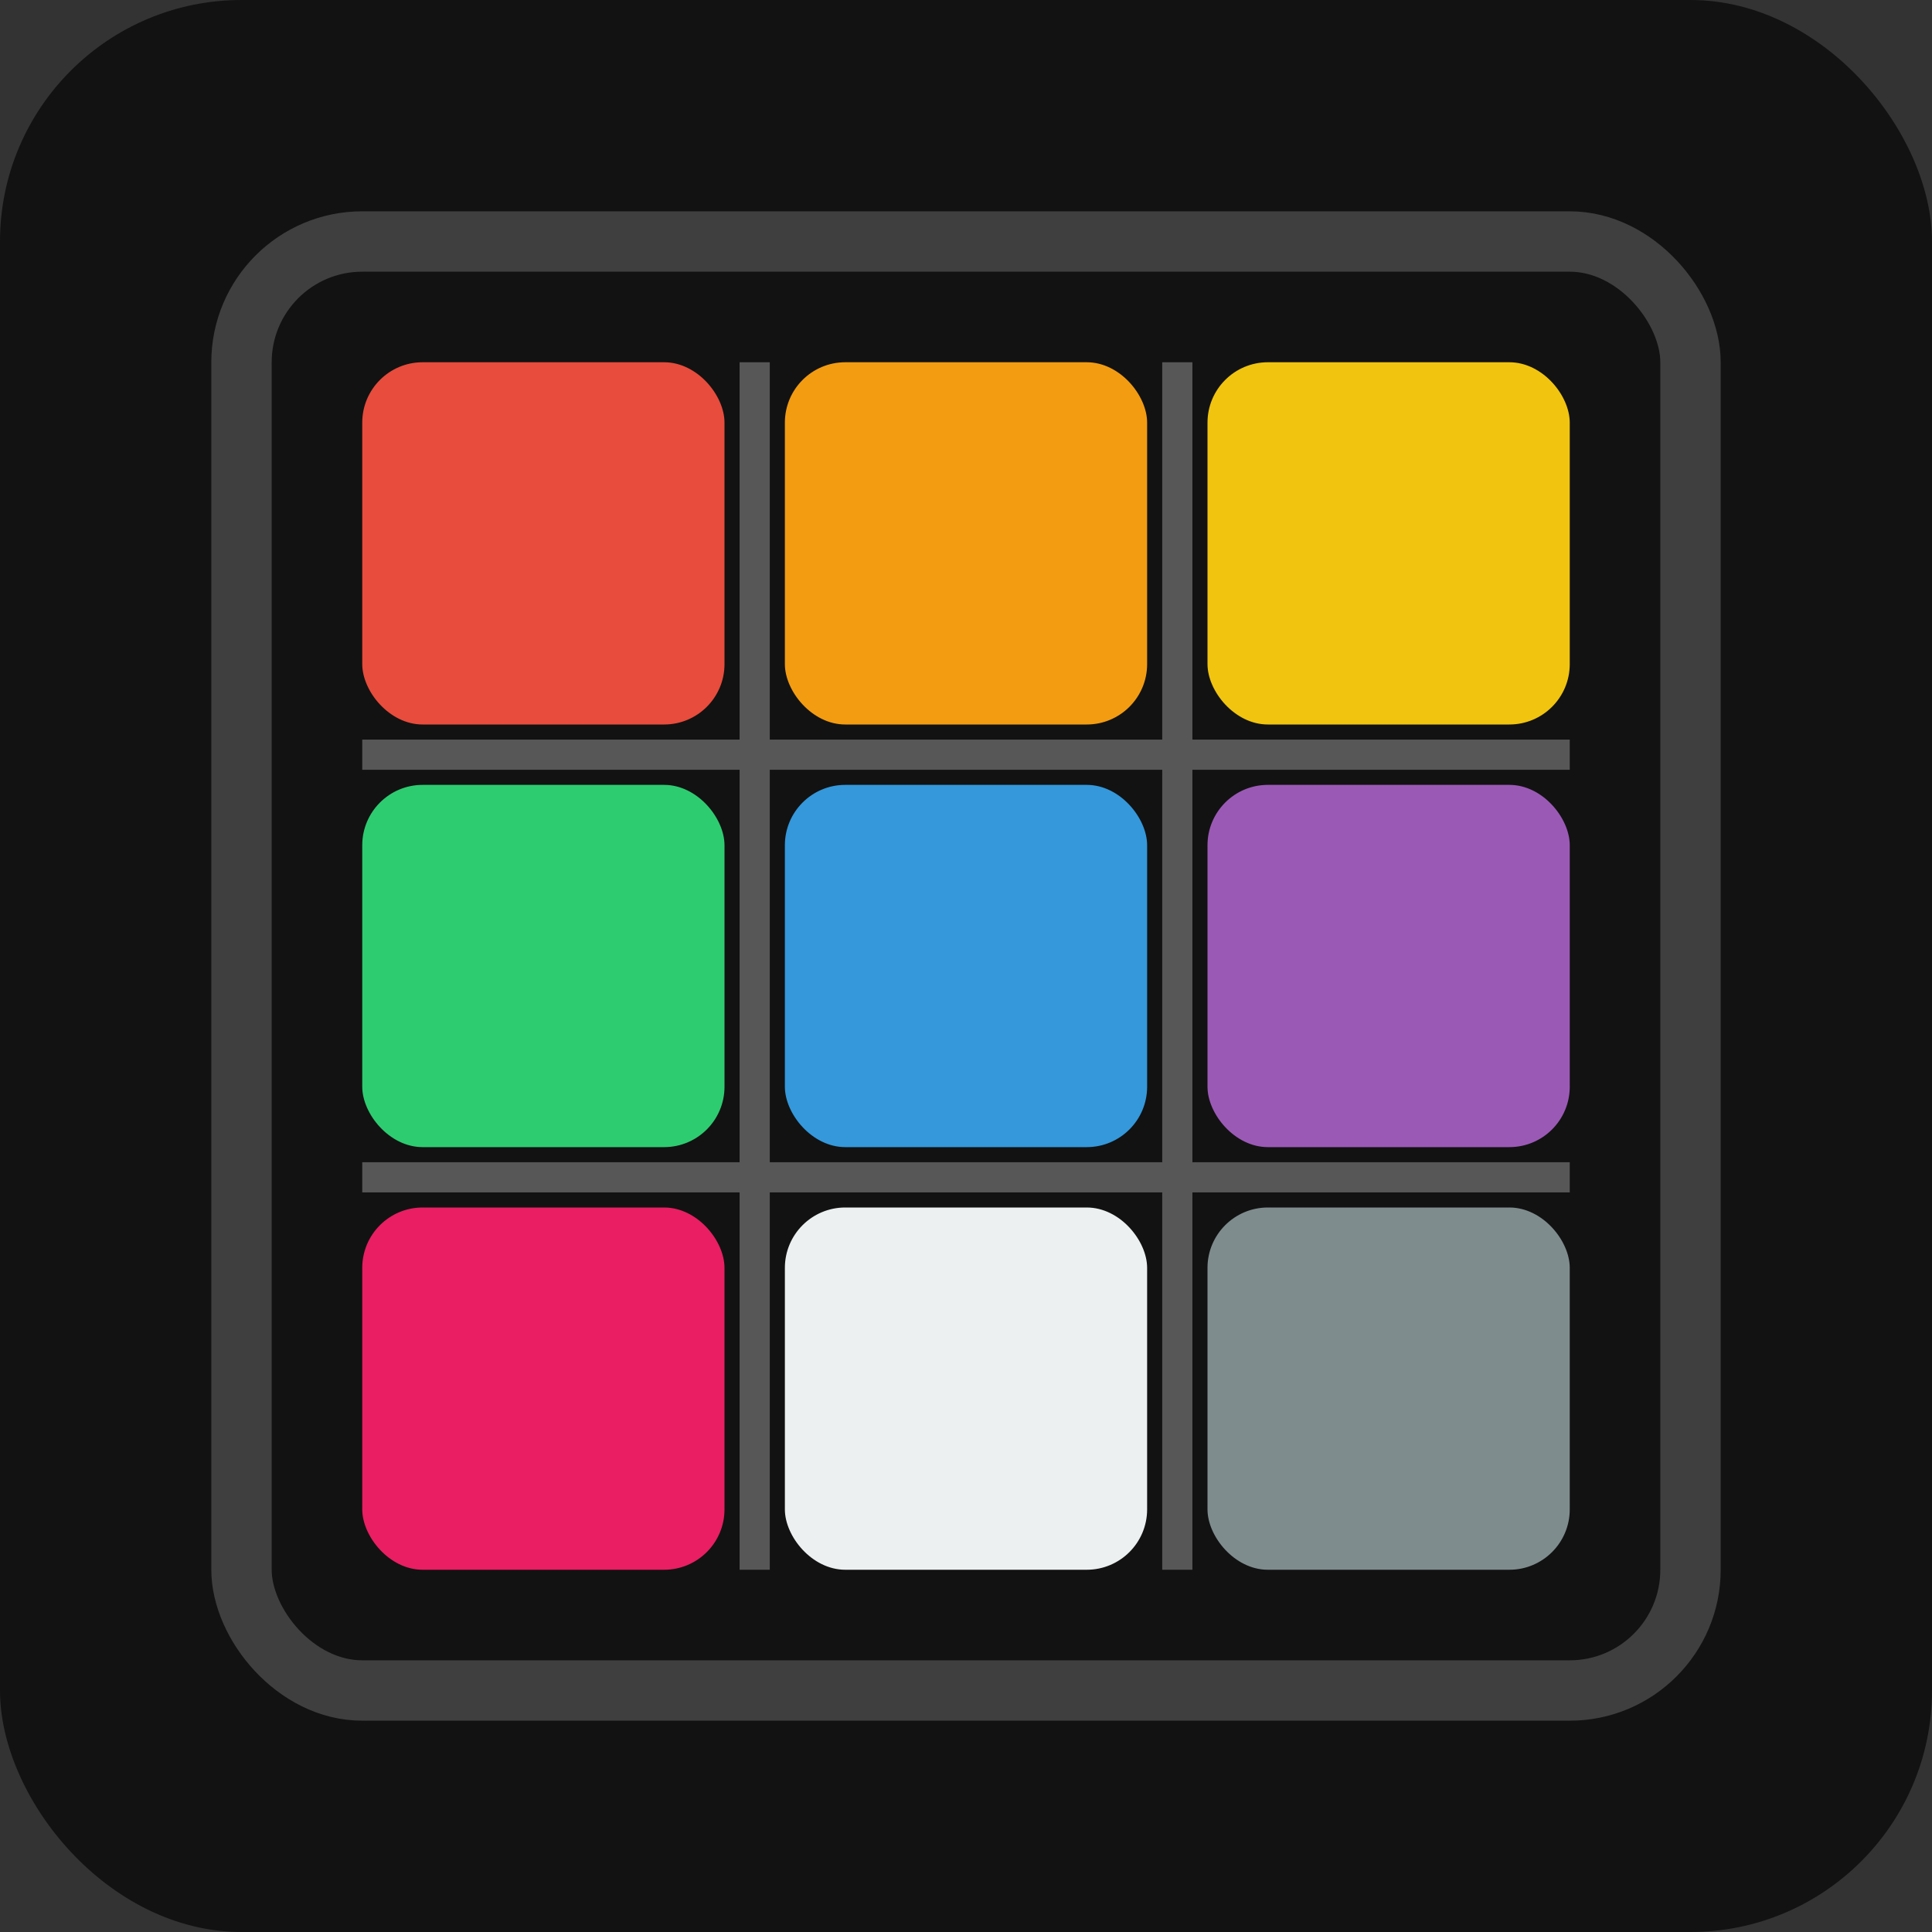
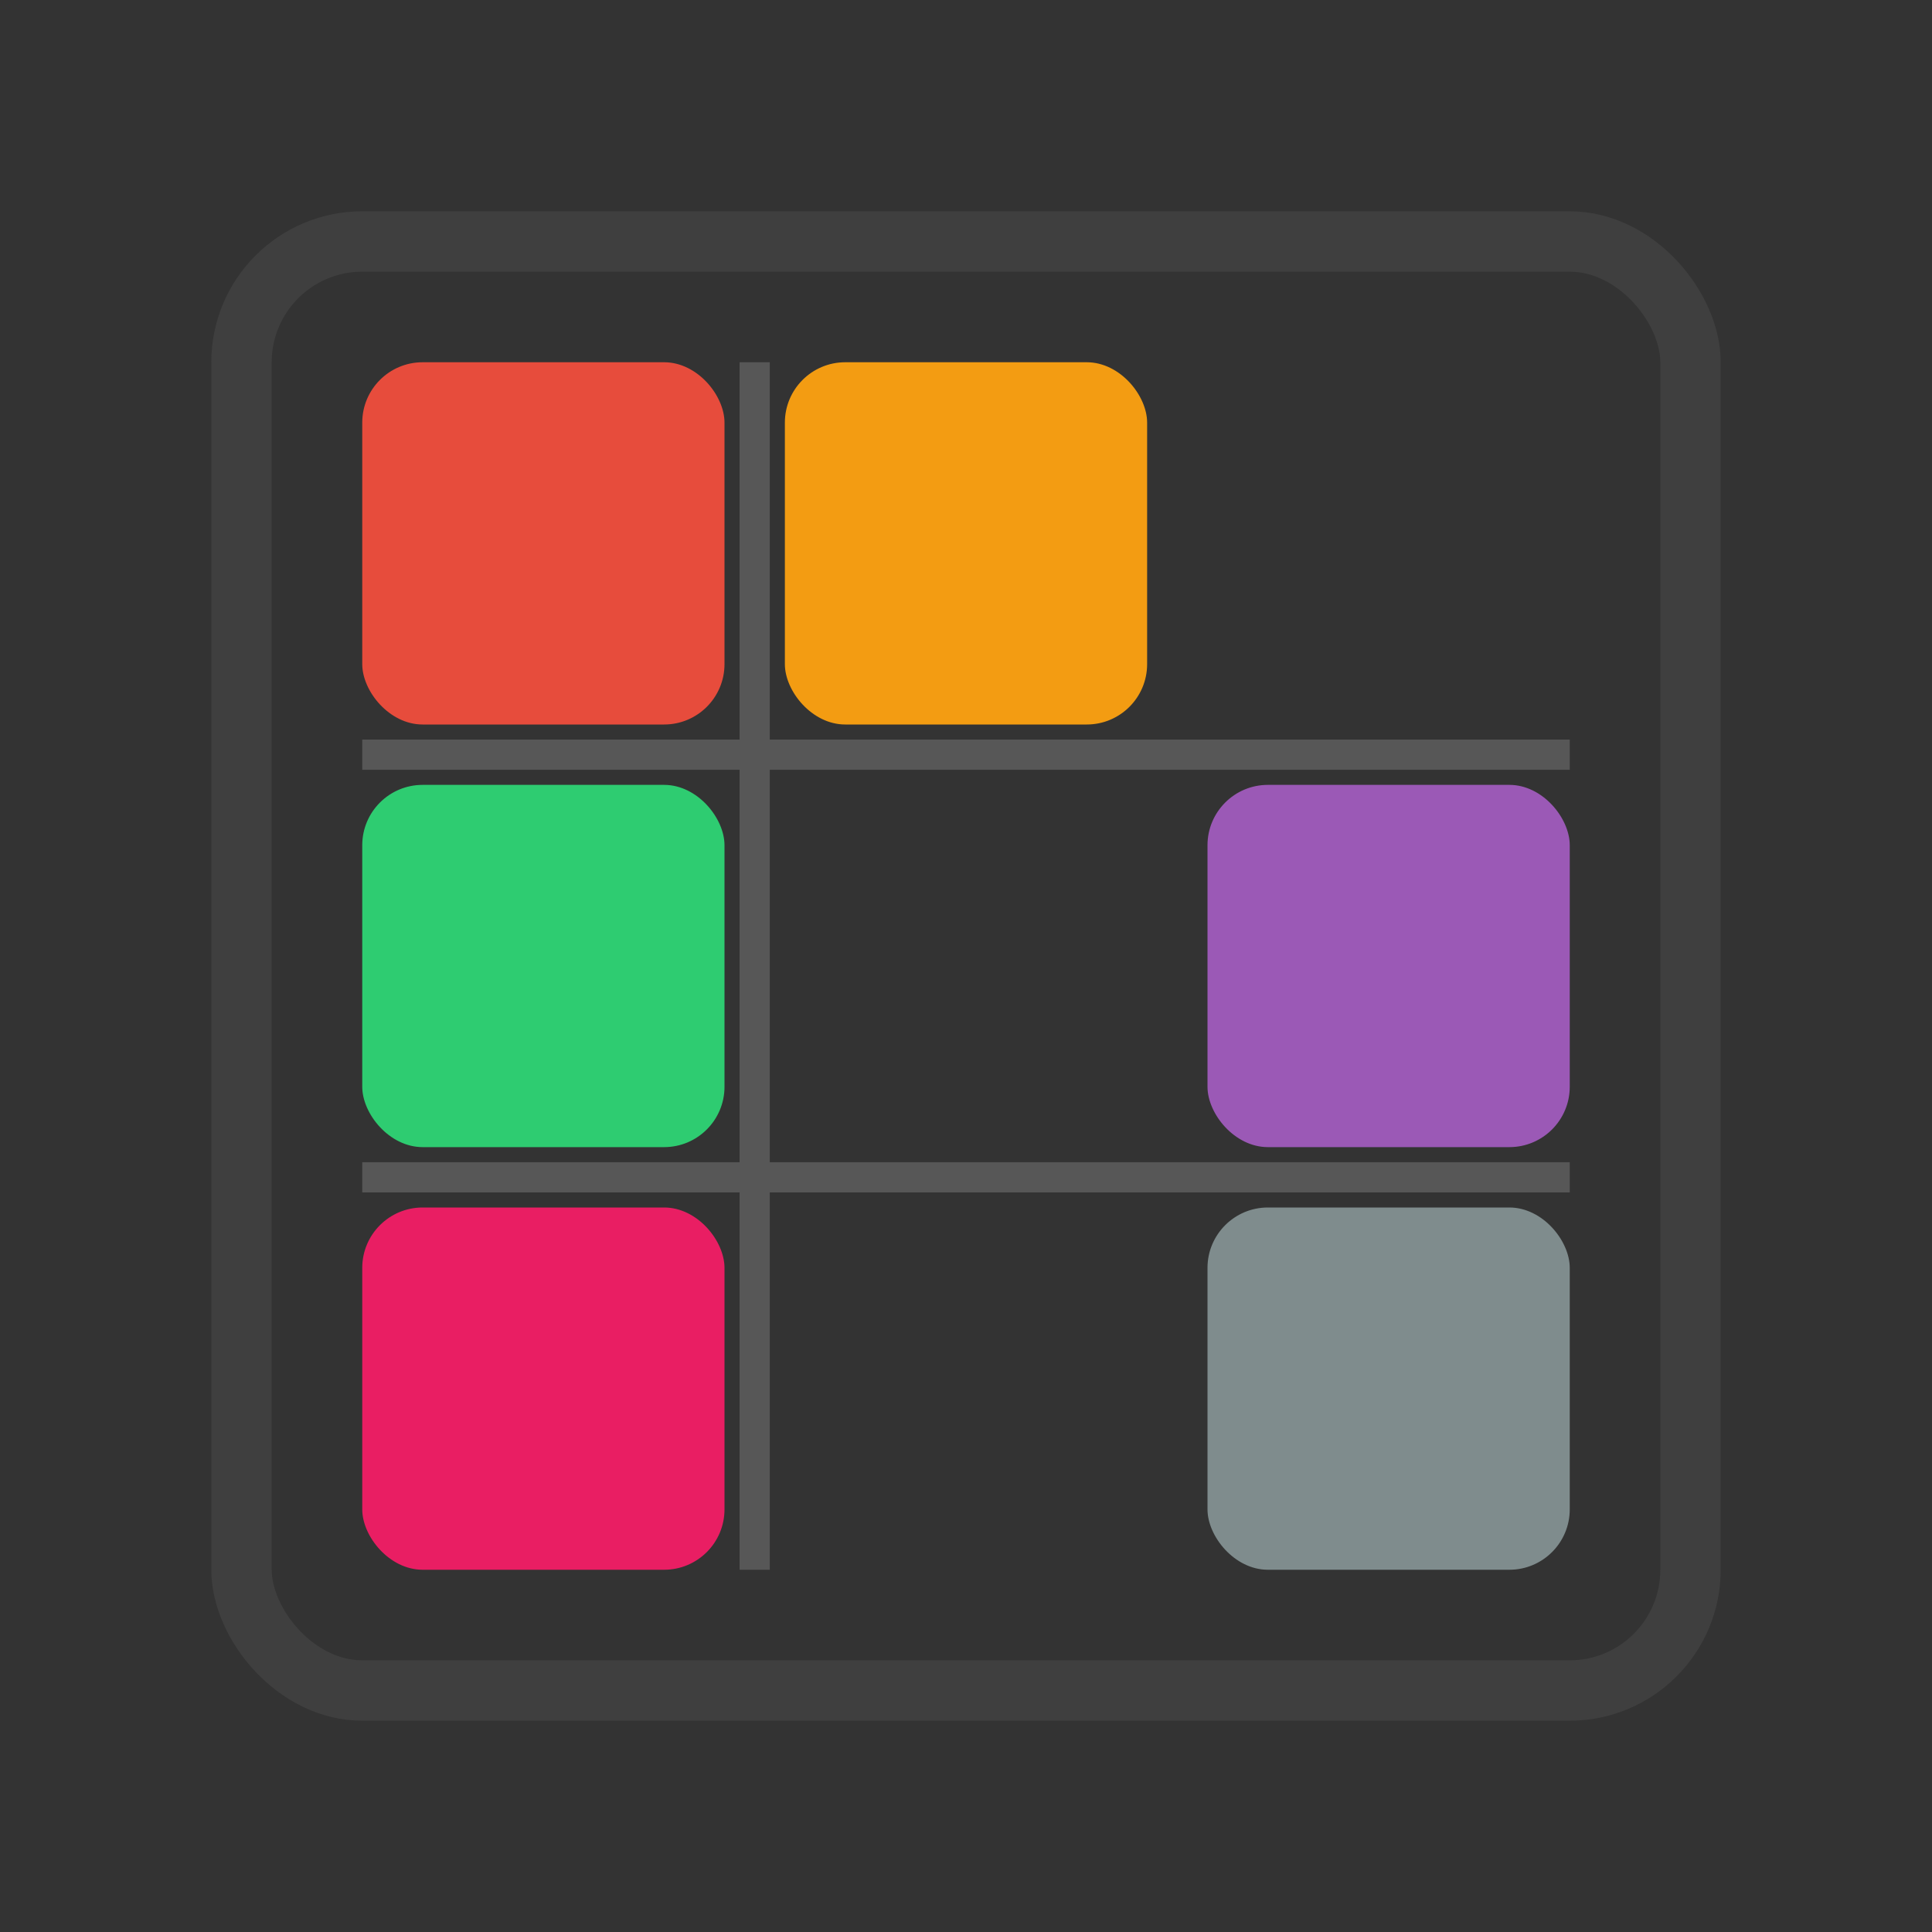
<svg xmlns="http://www.w3.org/2000/svg" viewBox="0 0 32 32" width="32" height="32">
  <rect x="0" y="0" width="32" height="32" fill="#333333" stroke="none" />
-   <rect width="32" height="32" fill="#121212" rx="4" />
  <rect x="4" y="4" width="24" height="24" fill="none" stroke="#3f3f3f" stroke-width="1" rx="2" />
  <rect x="6" y="6" width="6" height="6" fill="#e74c3c" rx="1" />
  <rect x="13" y="6" width="6" height="6" fill="#f39c12" rx="1" />
-   <rect x="20" y="6" width="6" height="6" fill="#f1c40f" rx="1" />
  <rect x="6" y="13" width="6" height="6" fill="#2ecc71" rx="1" />
-   <rect x="13" y="13" width="6" height="6" fill="#3498db" rx="1" />
  <rect x="20" y="13" width="6" height="6" fill="#9b59b6" rx="1" />
  <rect x="6" y="20" width="6" height="6" fill="#e91e63" rx="1" />
-   <rect x="13" y="20" width="6" height="6" fill="#ecf0f1" rx="1" />
  <rect x="20" y="20" width="6" height="6" fill="#7f8c8d" rx="1" />
  <line x1="12.5" y1="6" x2="12.5" y2="26" stroke="#575757" stroke-width="0.5" />
-   <line x1="19.5" y1="6" x2="19.5" y2="26" stroke="#575757" stroke-width="0.5" />
  <line x1="6" y1="12.5" x2="26" y2="12.5" stroke="#575757" stroke-width="0.5" />
  <line x1="6" y1="19.5" x2="26" y2="19.5" stroke="#575757" stroke-width="0.5" />
</svg>